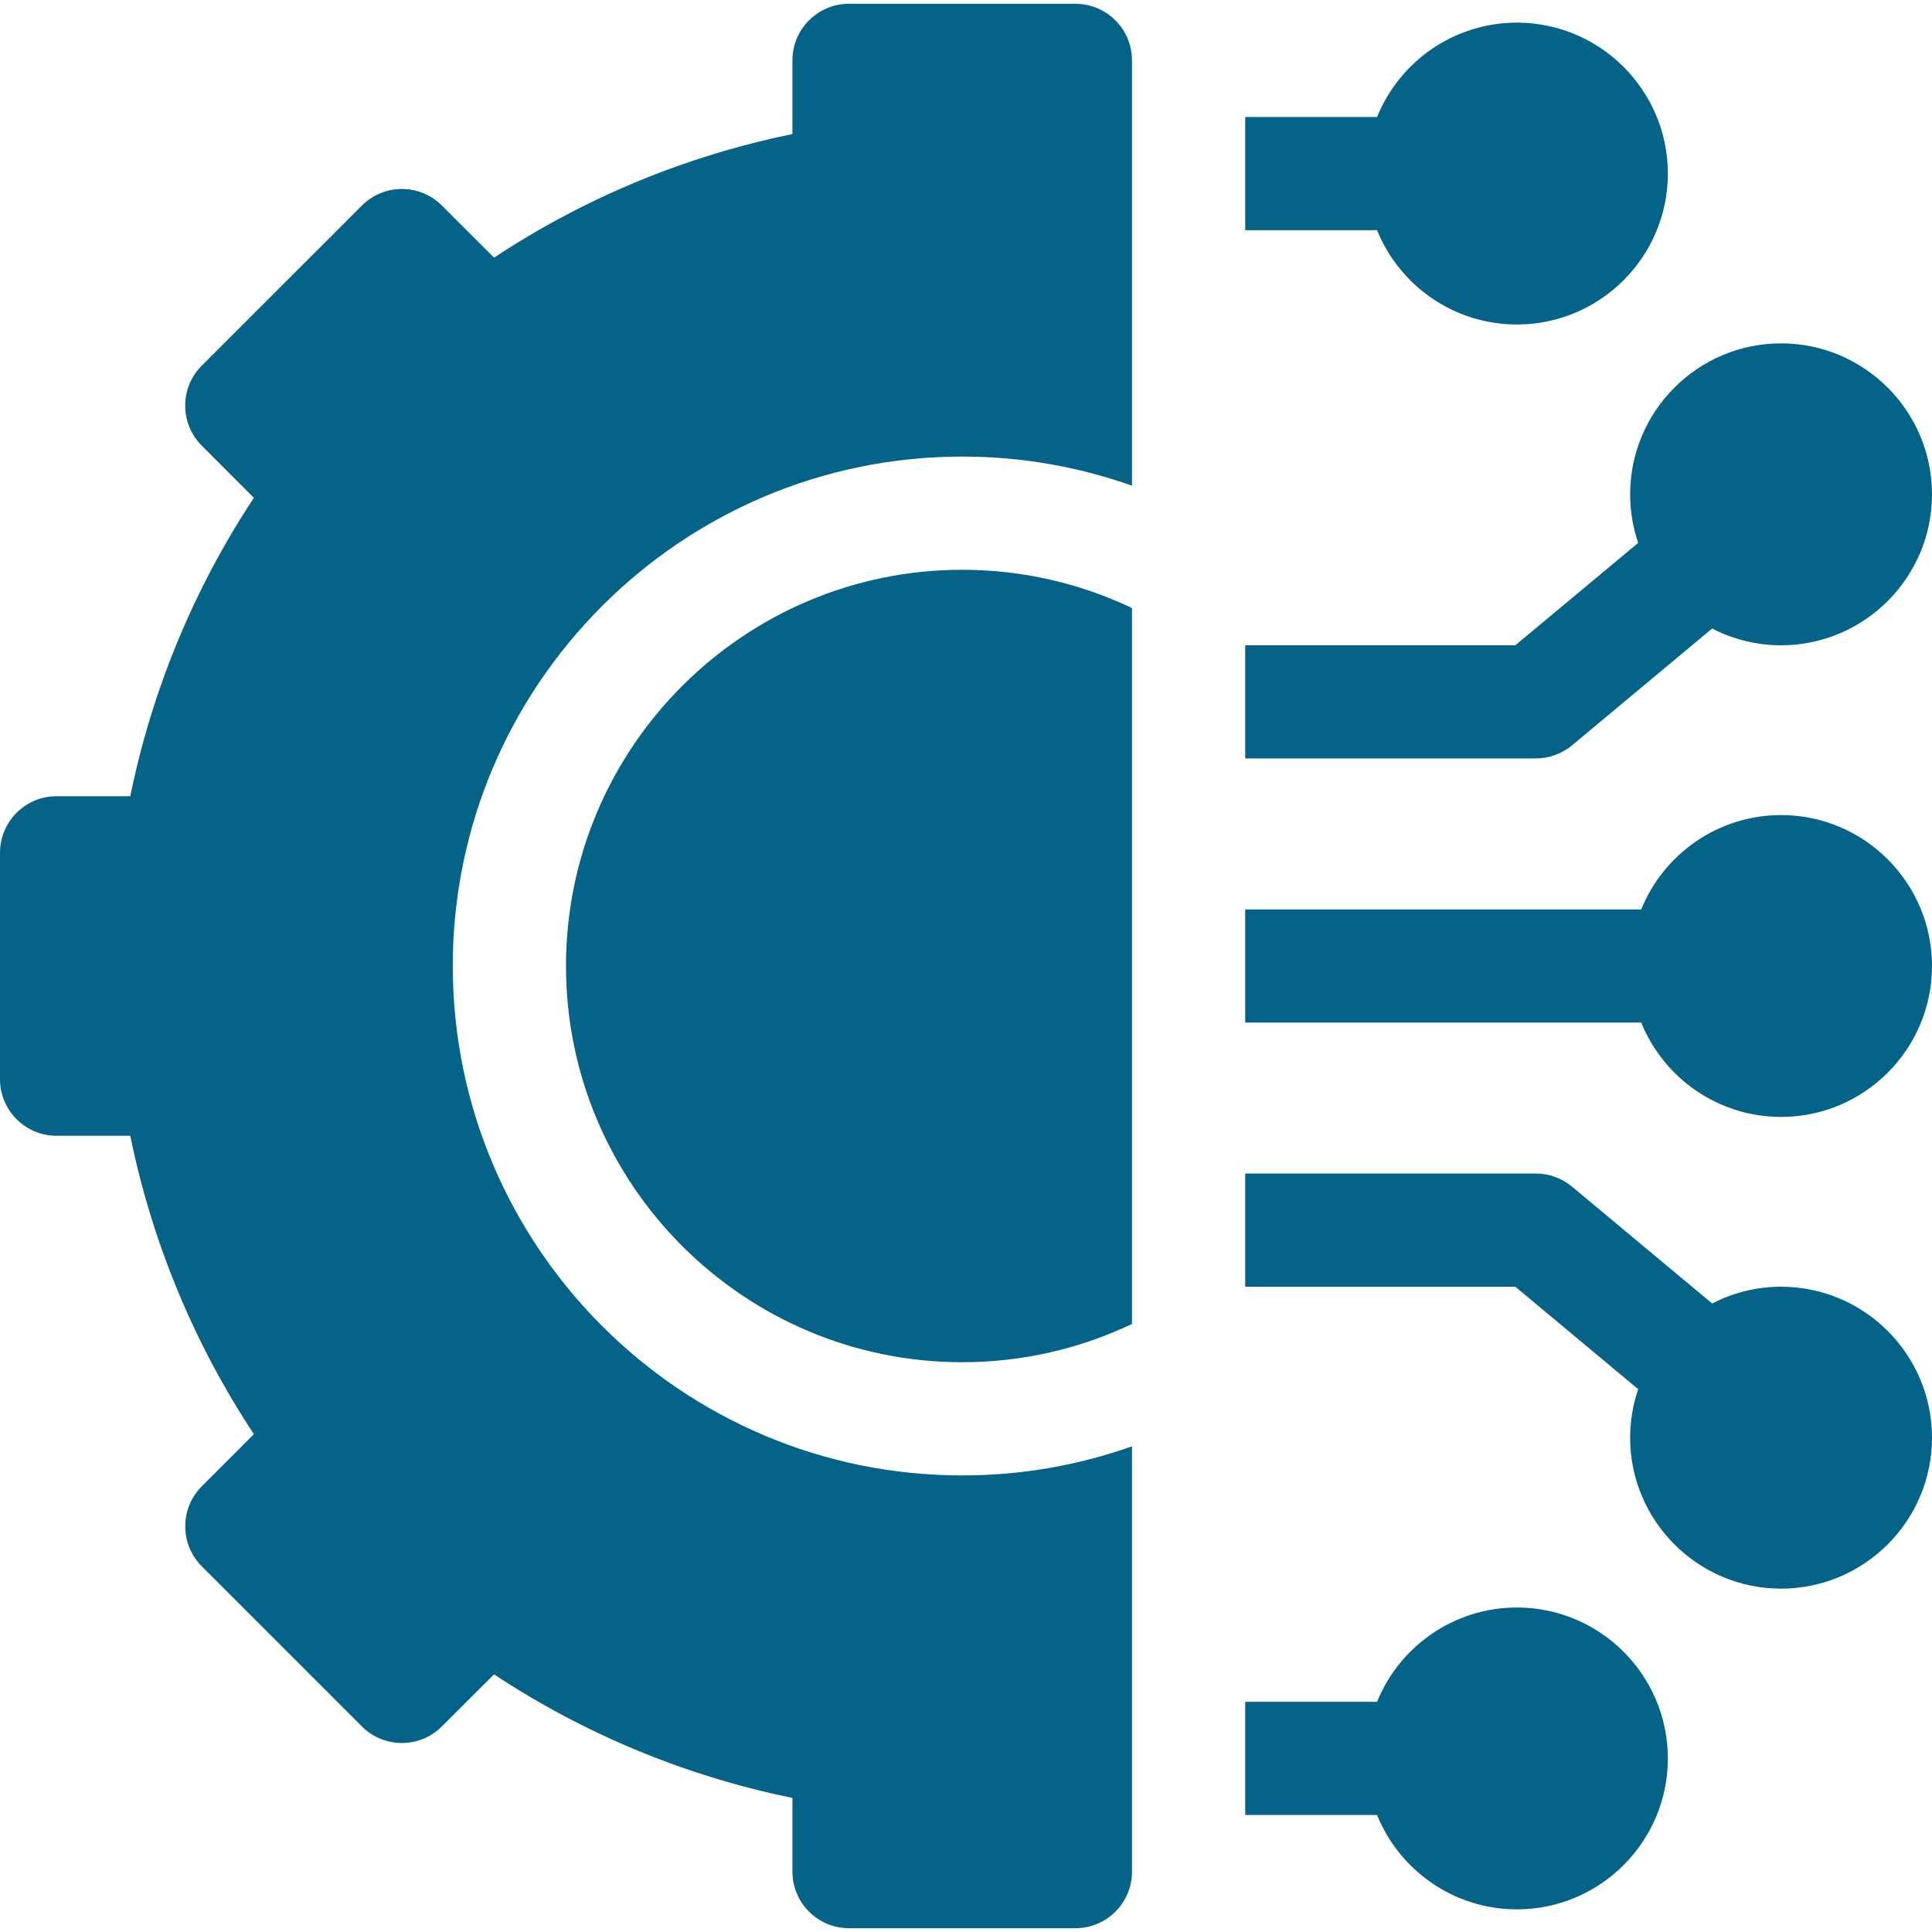
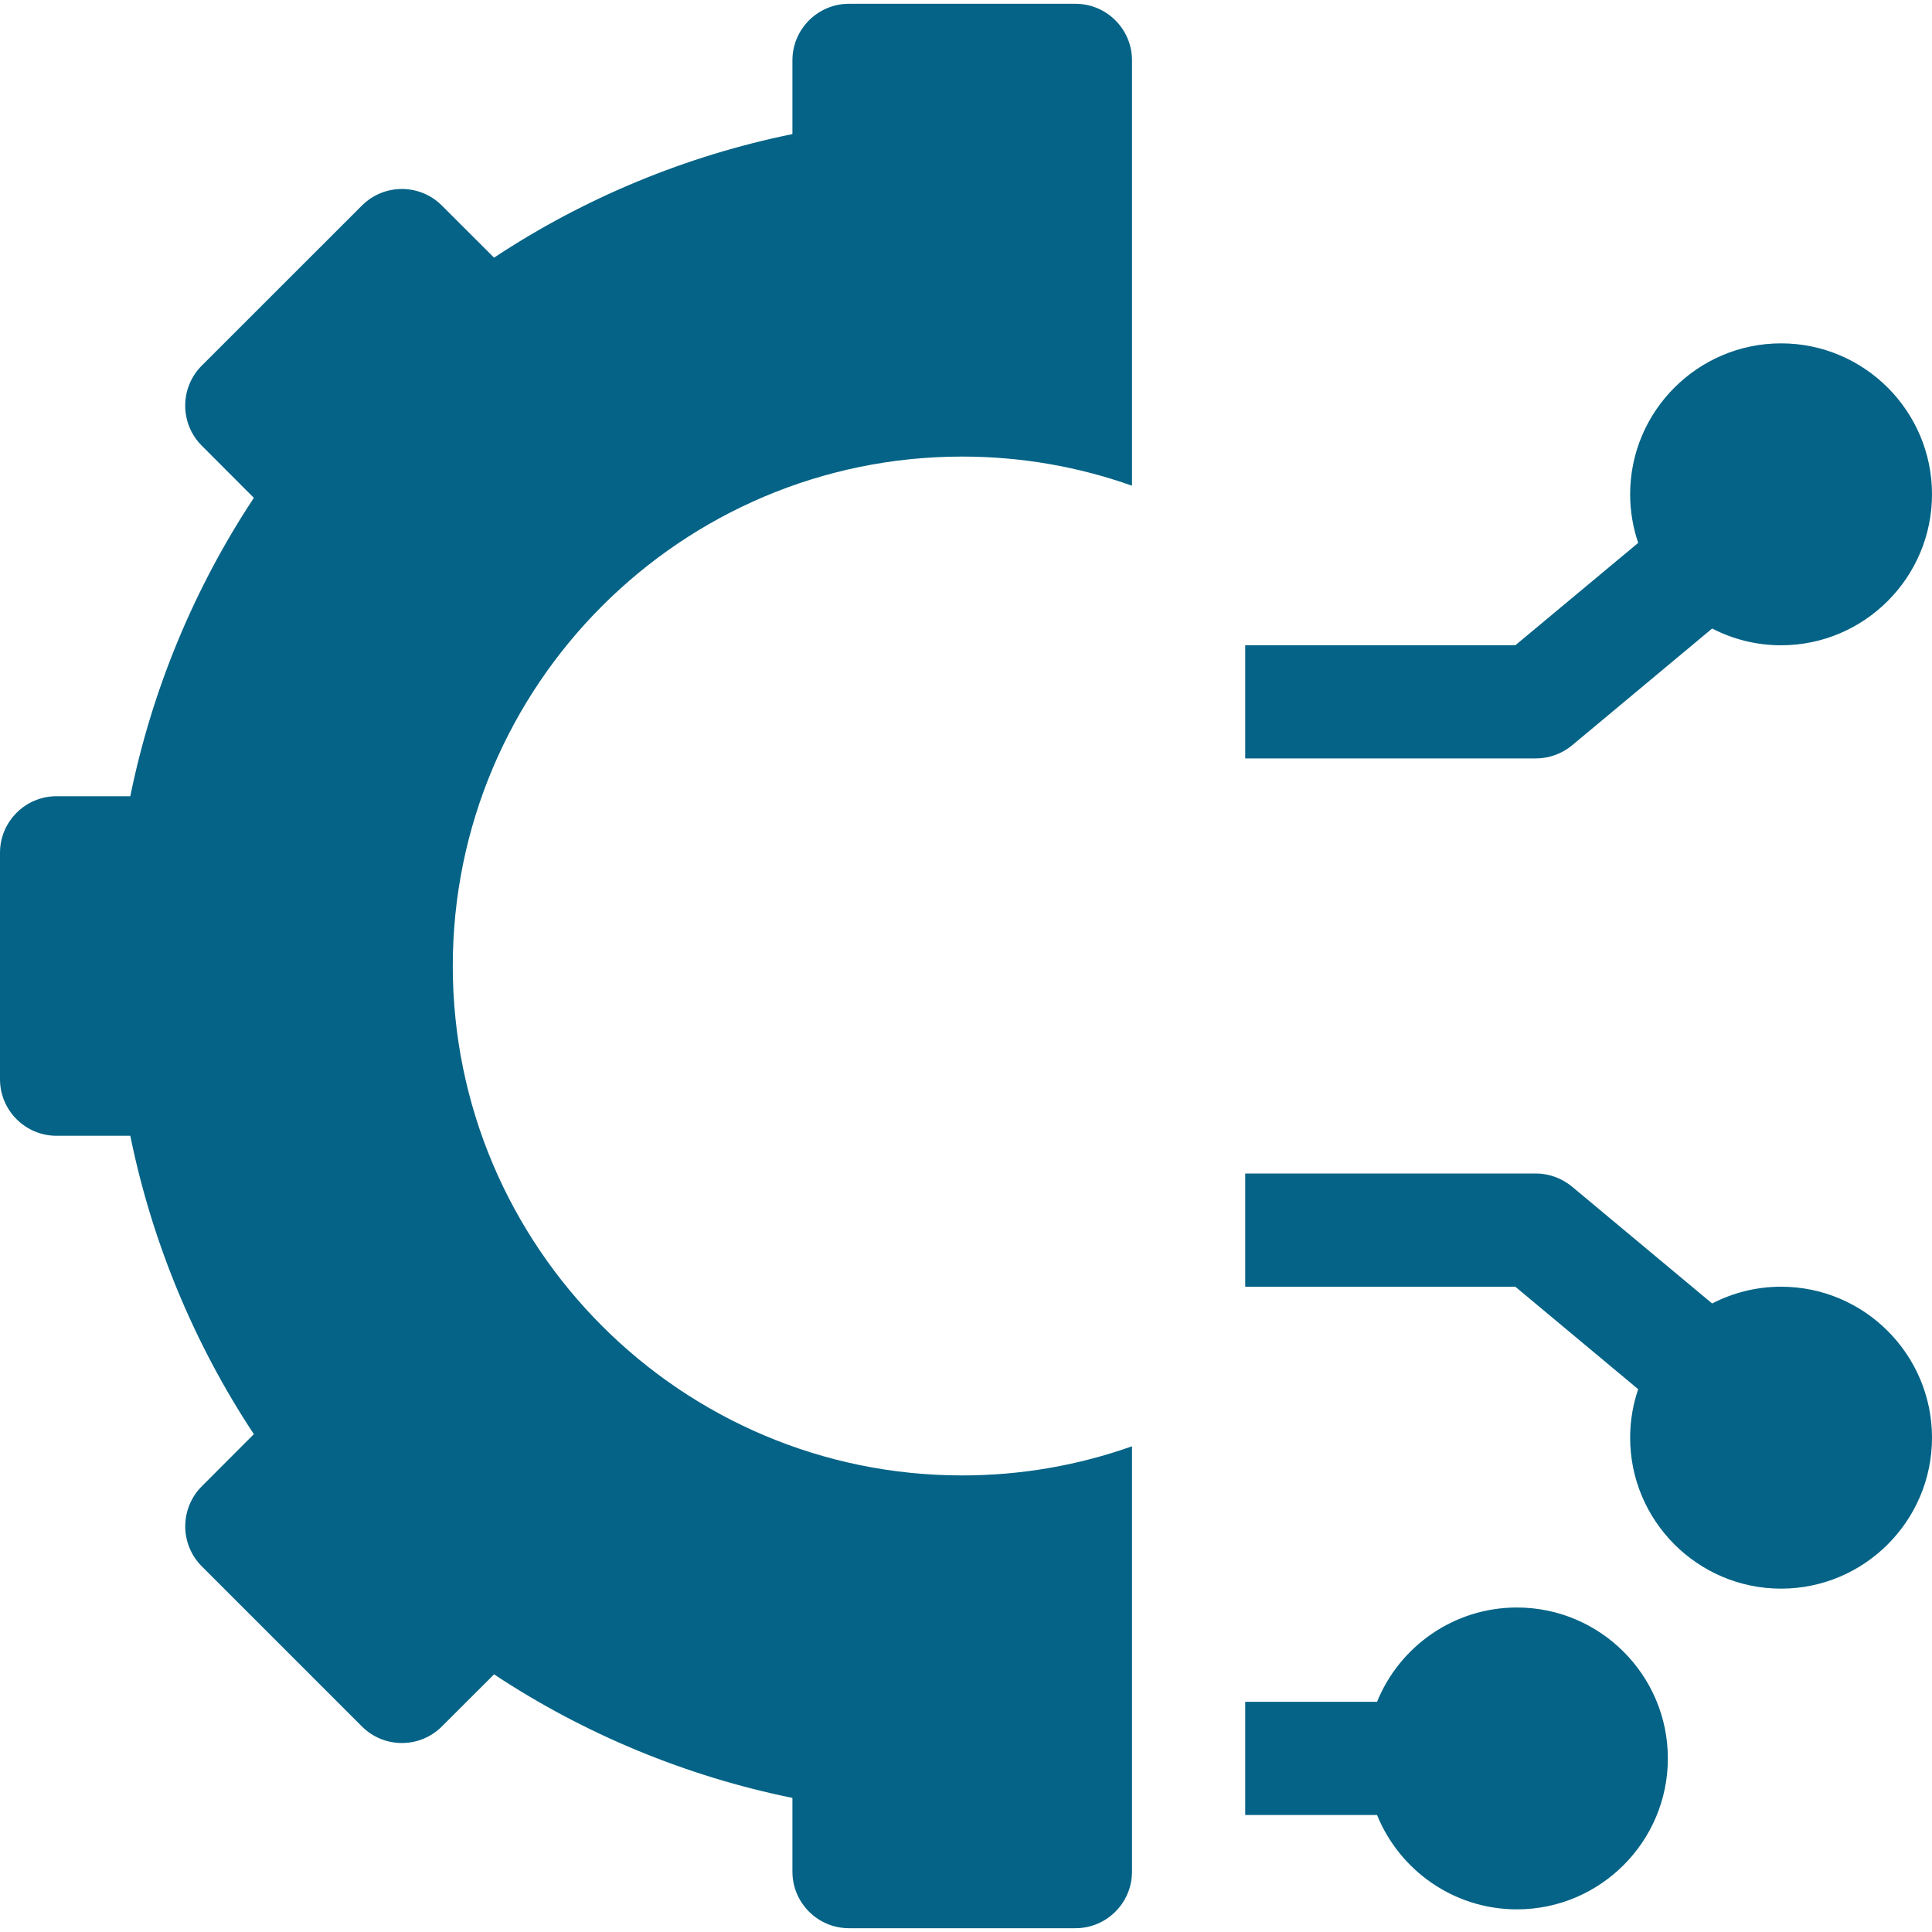
<svg xmlns="http://www.w3.org/2000/svg" width="25" height="25" viewBox="0 0 25 25" fill="none">
  <g clip-path="url(#clip0_3842_4141)">
    <path d="M19.629 20.801C18.811 20.801 18.109 21.306 17.819 22.021H16.113V23.486H17.819C18.109 24.201 18.811 24.707 19.629 24.707C20.706 24.707 21.582 23.831 21.582 22.754C21.582 21.677 20.706 20.801 19.629 20.801Z" fill="#046386" />
    <path d="M23.047 16.65C22.726 16.65 22.423 16.729 22.155 16.867L20.342 15.355C20.21 15.246 20.044 15.185 19.873 15.185H16.113V16.65H19.608L21.198 17.976C21.131 18.173 21.094 18.384 21.094 18.604C21.094 19.68 21.97 20.557 23.047 20.557C24.124 20.557 25 19.68 25 18.604C25 17.527 24.124 16.65 23.047 16.65Z" fill="#046386" />
-     <path d="M23.047 10.547C22.229 10.547 21.527 11.053 21.237 11.768H16.113V13.232H21.237C21.527 13.947 22.229 14.453 23.047 14.453C24.124 14.453 25 13.577 25 12.5C25 11.423 24.124 10.547 23.047 10.547Z" fill="#046386" />
    <path d="M20.342 9.645L22.155 8.133C22.423 8.271 22.726 8.35 23.047 8.35C24.124 8.35 25 7.473 25 6.396C25 5.32 24.124 4.443 23.047 4.443C21.97 4.443 21.094 5.32 21.094 6.396C21.094 6.616 21.131 6.827 21.198 7.025L19.608 8.35H16.113V9.814H19.873C20.044 9.814 20.21 9.754 20.342 9.645Z" fill="#046386" />
-     <path d="M19.629 4.199C20.706 4.199 21.582 3.323 21.582 2.246C21.582 1.169 20.706 0.293 19.629 0.293C18.811 0.293 18.109 0.799 17.819 1.514H16.113V2.979H17.819C18.109 3.694 18.811 4.199 19.629 4.199Z" fill="#046386" />
-     <path d="M7.324 12.5C7.324 15.327 9.624 17.627 12.451 17.627C13.237 17.627 13.982 17.449 14.648 17.132V7.868C13.982 7.551 13.237 7.373 12.451 7.373C9.624 7.373 7.324 9.673 7.324 12.5Z" fill="#046386" />
    <path d="M13.916 0.049H10.986C10.582 0.049 10.254 0.377 10.254 0.781V1.735C8.88 2.015 7.564 2.559 6.393 3.334L5.718 2.66C5.432 2.374 4.969 2.374 4.683 2.66L2.611 4.731C2.325 5.017 2.325 5.481 2.611 5.767L3.285 6.442C2.511 7.613 1.966 8.928 1.686 10.303H0.732C0.328 10.303 0 10.631 0 11.035V13.965C0 14.369 0.328 14.697 0.732 14.697H1.686C1.966 16.072 2.511 17.387 3.285 18.558L2.611 19.233C2.474 19.37 2.397 19.556 2.397 19.751C2.397 19.945 2.474 20.131 2.611 20.268L4.683 22.34C4.969 22.626 5.432 22.626 5.718 22.34L6.393 21.666C7.564 22.441 8.88 22.985 10.254 23.265V24.219C10.254 24.623 10.582 24.951 10.986 24.951H13.916C14.32 24.951 14.648 24.623 14.648 24.219V18.715C13.961 18.959 13.221 19.092 12.451 19.092C8.816 19.092 5.859 16.135 5.859 12.5C5.859 8.865 8.816 5.908 12.451 5.908C13.221 5.908 13.961 6.041 14.648 6.285V0.781C14.648 0.377 14.32 0.049 13.916 0.049Z" fill="#046386" />
  </g>
  <defs>
    <clipPath id="clip0_3842_4141">
      <rect width="25" height="25" fill="white" />
    </clipPath>
  </defs>
</svg>